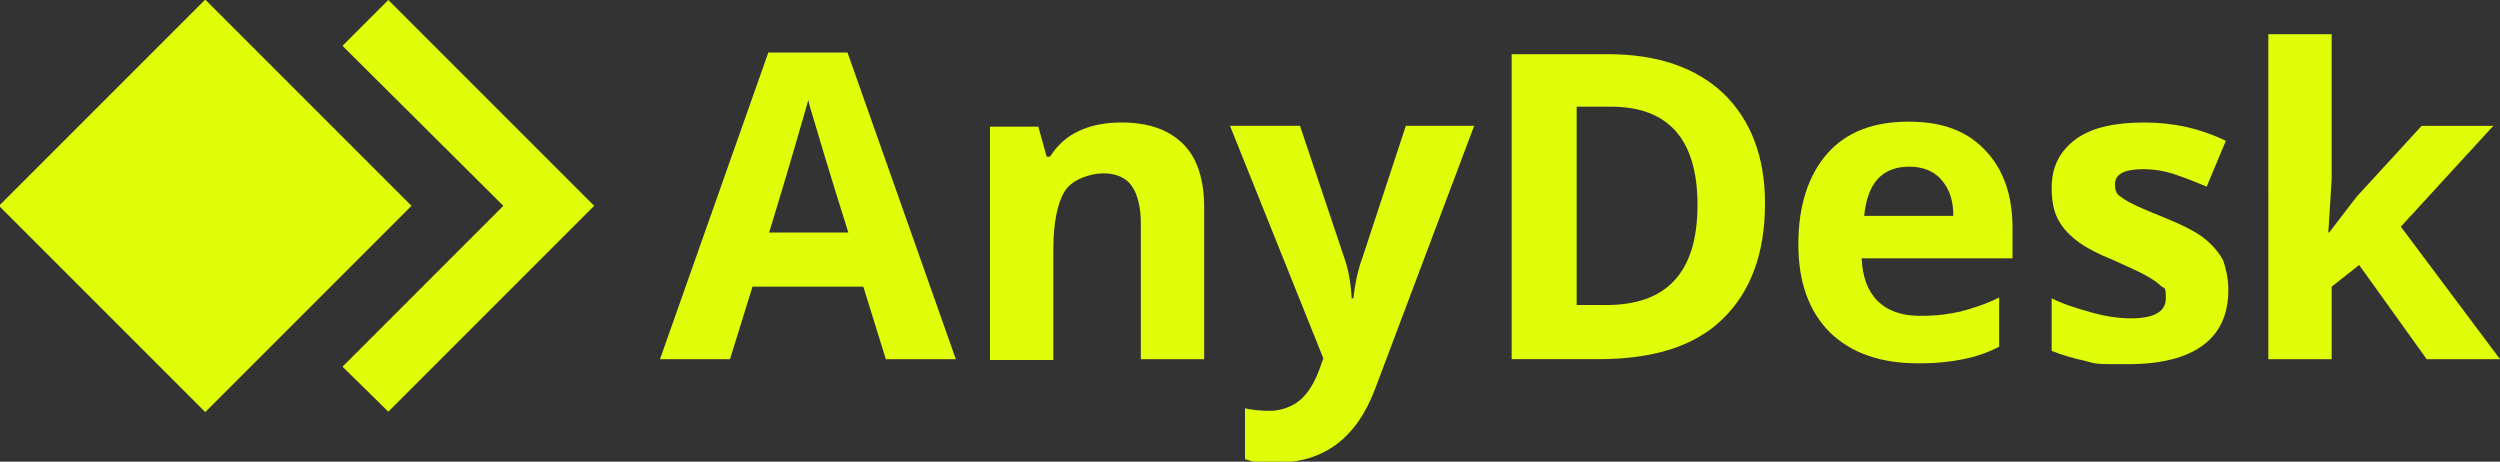
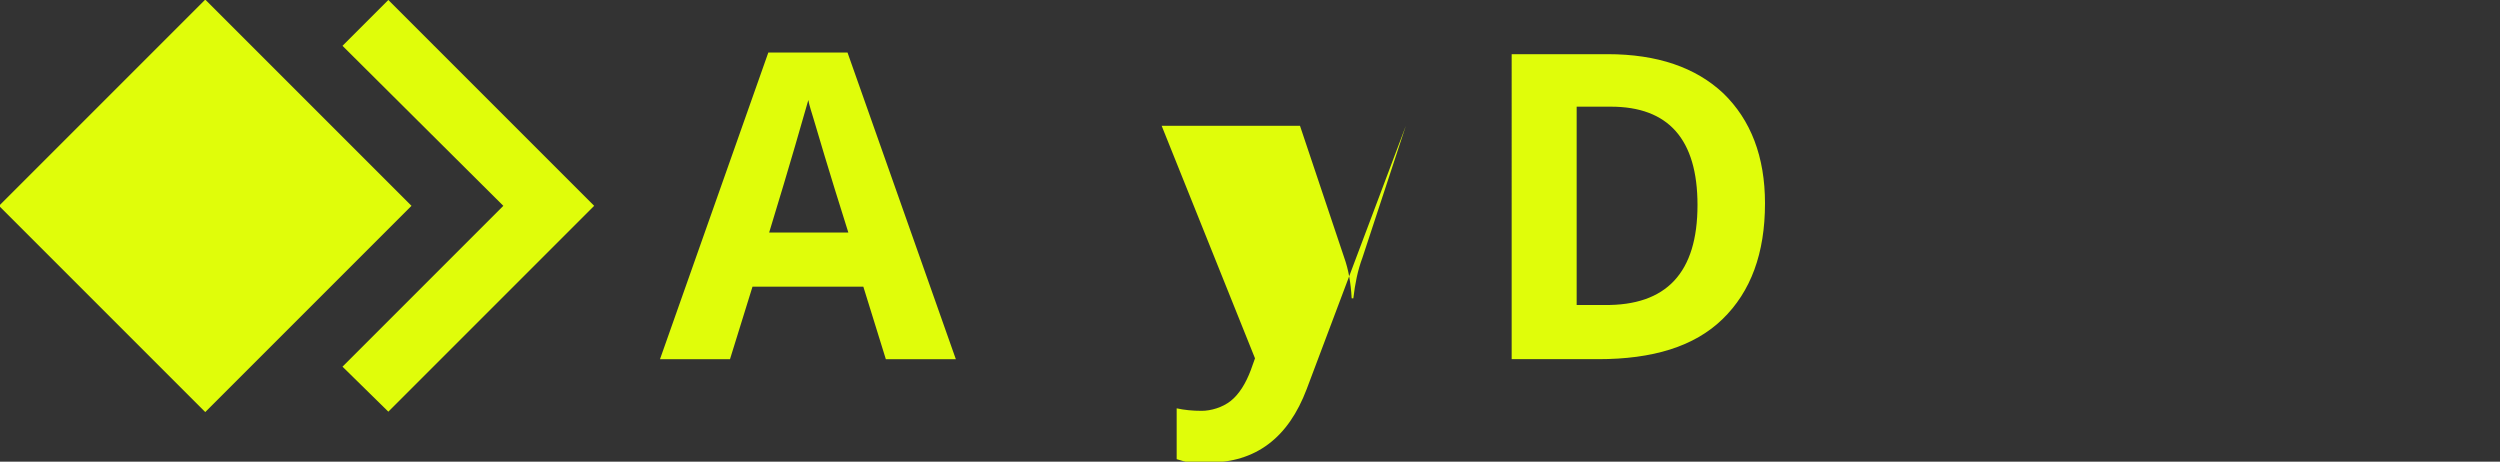
<svg xmlns="http://www.w3.org/2000/svg" id="Layer_1" data-name="Layer 1" version="1.1" viewBox="0 0 300 55.4">
  <rect x="0" y="0" width="300" height="55.4" fill="#333333" stroke="none" />
  <defs>
    <style>
      .cls-1 {
        fill: #e0fd0a;
        stroke-width: 0px;
      }
    </style>
  </defs>
  <polygon class="cls-1" points="46.6 0 41.1 5.5 60.4 24.7 41.1 44 46.6 49.4 71.3 24.7 46.6 0" />
  <rect class="cls-1" x="7.2" y="7.2" width="35" height="35" transform="translate(-10.3 24.7) rotate(-45)" />
  <g>
    <path class="cls-1" d="M106.3,43.1l-2.7-8.7h-13.3l-2.7,8.7h-8.4l13-36.8h9.5l13,36.8h-8.4ZM101.8,27.9c-2.5-7.9-3.8-12.4-4.1-13.4s-.6-1.9-.7-2.5c-.6,2.1-2.1,7.4-4.7,15.9h9.5Z" />
-     <path class="cls-1" d="M144.5,43.1h-7.6v-16.3c0-2-.4-3.5-1.1-4.5s-1.9-1.5-3.4-1.5-3.7.7-4.6,2.1-1.4,3.8-1.4,7.1v13.2h-7.6V15.2h5.8l1,3.6h.4c.9-1.4,2-2.4,3.5-3.1,1.5-.7,3.2-1,5.1-1,3.3,0,5.7.9,7.4,2.6s2.5,4.3,2.5,7.6v18.2Z" />
-     <path class="cls-1" d="M147.6,15.1h8.4l5.3,15.8c.5,1.4.8,3,.9,4.9h.2c.2-1.7.5-3.3,1.1-4.9l5.2-15.8h8.2l-11.9,31.6c-1.1,2.9-2.6,5.1-4.6,6.6s-4.4,2.2-7.1,2.2-2.6,0-3.9-.4v-6.1c.9.2,1.9.3,3,.3s2.5-.4,3.5-1.2,1.8-2.1,2.4-3.7l.5-1.4-11.2-27.9Z" />
+     <path class="cls-1" d="M147.6,15.1h8.4l5.3,15.8c.5,1.4.8,3,.9,4.9h.2c.2-1.7.5-3.3,1.1-4.9l5.2-15.8l-11.9,31.6c-1.1,2.9-2.6,5.1-4.6,6.6s-4.4,2.2-7.1,2.2-2.6,0-3.9-.4v-6.1c.9.2,1.9.3,3,.3s2.5-.4,3.5-1.2,1.8-2.1,2.4-3.7l.5-1.4-11.2-27.9Z" />
    <path class="cls-1" d="M211.8,24.4c0,6-1.7,10.6-5.1,13.9s-8.4,4.8-14.9,4.8h-10.4V6.5h11.5c6,0,10.6,1.6,13.9,4.7,3.3,3.2,5,7.6,5,13.2ZM203.7,24.6c0-7.9-3.5-11.8-10.4-11.8h-4.1v23.8h3.3c7.5.1,11.2-3.9,11.2-12Z" />
-     <path class="cls-1" d="M230.2,43.6c-4.5,0-8-1.2-10.6-3.7-2.5-2.5-3.8-6-3.8-10.6s1.2-8.3,3.5-10.9c2.3-2.6,5.6-3.8,9.7-3.8s7,1.1,9.2,3.4c2.2,2.3,3.3,5.4,3.3,9.3v3.7h-18.1c.1,2.2.7,3.9,1.9,5.1,1.2,1.2,2.9,1.8,5.1,1.8s3.3-.2,4.8-.5c1.5-.4,3.1-.9,4.7-1.7v5.9c-1.3.7-2.8,1.2-4.3,1.5-1.4.3-3.2.5-5.4.5ZM229.1,20c-1.6,0-2.9.5-3.8,1.5-.9,1-1.4,2.5-1.6,4.4h10.7c0-1.9-.5-3.3-1.5-4.4-.9-1-2.2-1.5-3.8-1.5Z" />
-     <path class="cls-1" d="M267.4,34.8c0,2.9-1,5.1-3,6.6s-5,2.3-9,2.3-3.8,0-5.2-.4c-1.4-.3-2.8-.7-4-1.2v-6.3c1.4.7,3,1.2,4.8,1.7s3.3.7,4.7.7c2.8,0,4.2-.8,4.2-2.4s-.2-1.1-.6-1.5-1-.8-1.9-1.3-2.1-1-3.6-1.7c-2.2-.9-3.7-1.7-4.7-2.5s-1.7-1.6-2.2-2.6-.7-2.2-.7-3.7c0-2.5,1-4.4,2.9-5.8,1.9-1.4,4.7-2,8.2-2s6.7.7,9.8,2.2l-2.3,5.5c-1.4-.6-2.7-1.1-3.9-1.5-1.2-.4-2.5-.6-3.7-.6-2.3,0-3.4.6-3.4,1.8s.4,1.3,1.1,1.8c.7.5,2.3,1.2,4.8,2.2,2.2.9,3.8,1.7,4.8,2.5s1.8,1.7,2.3,2.7c.3.9.6,2.1.6,3.5Z" />
-     <path class="cls-1" d="M279.5,27.9l3.3-4.3,7.8-8.5h8.6l-11.1,12.1,11.9,15.9h-8.8l-8.1-11.3-3.3,2.6v8.7h-7.6V4.1h7.6v17.4l-.4,6.4s0,0,0,0Z" />
  </g>
</svg>